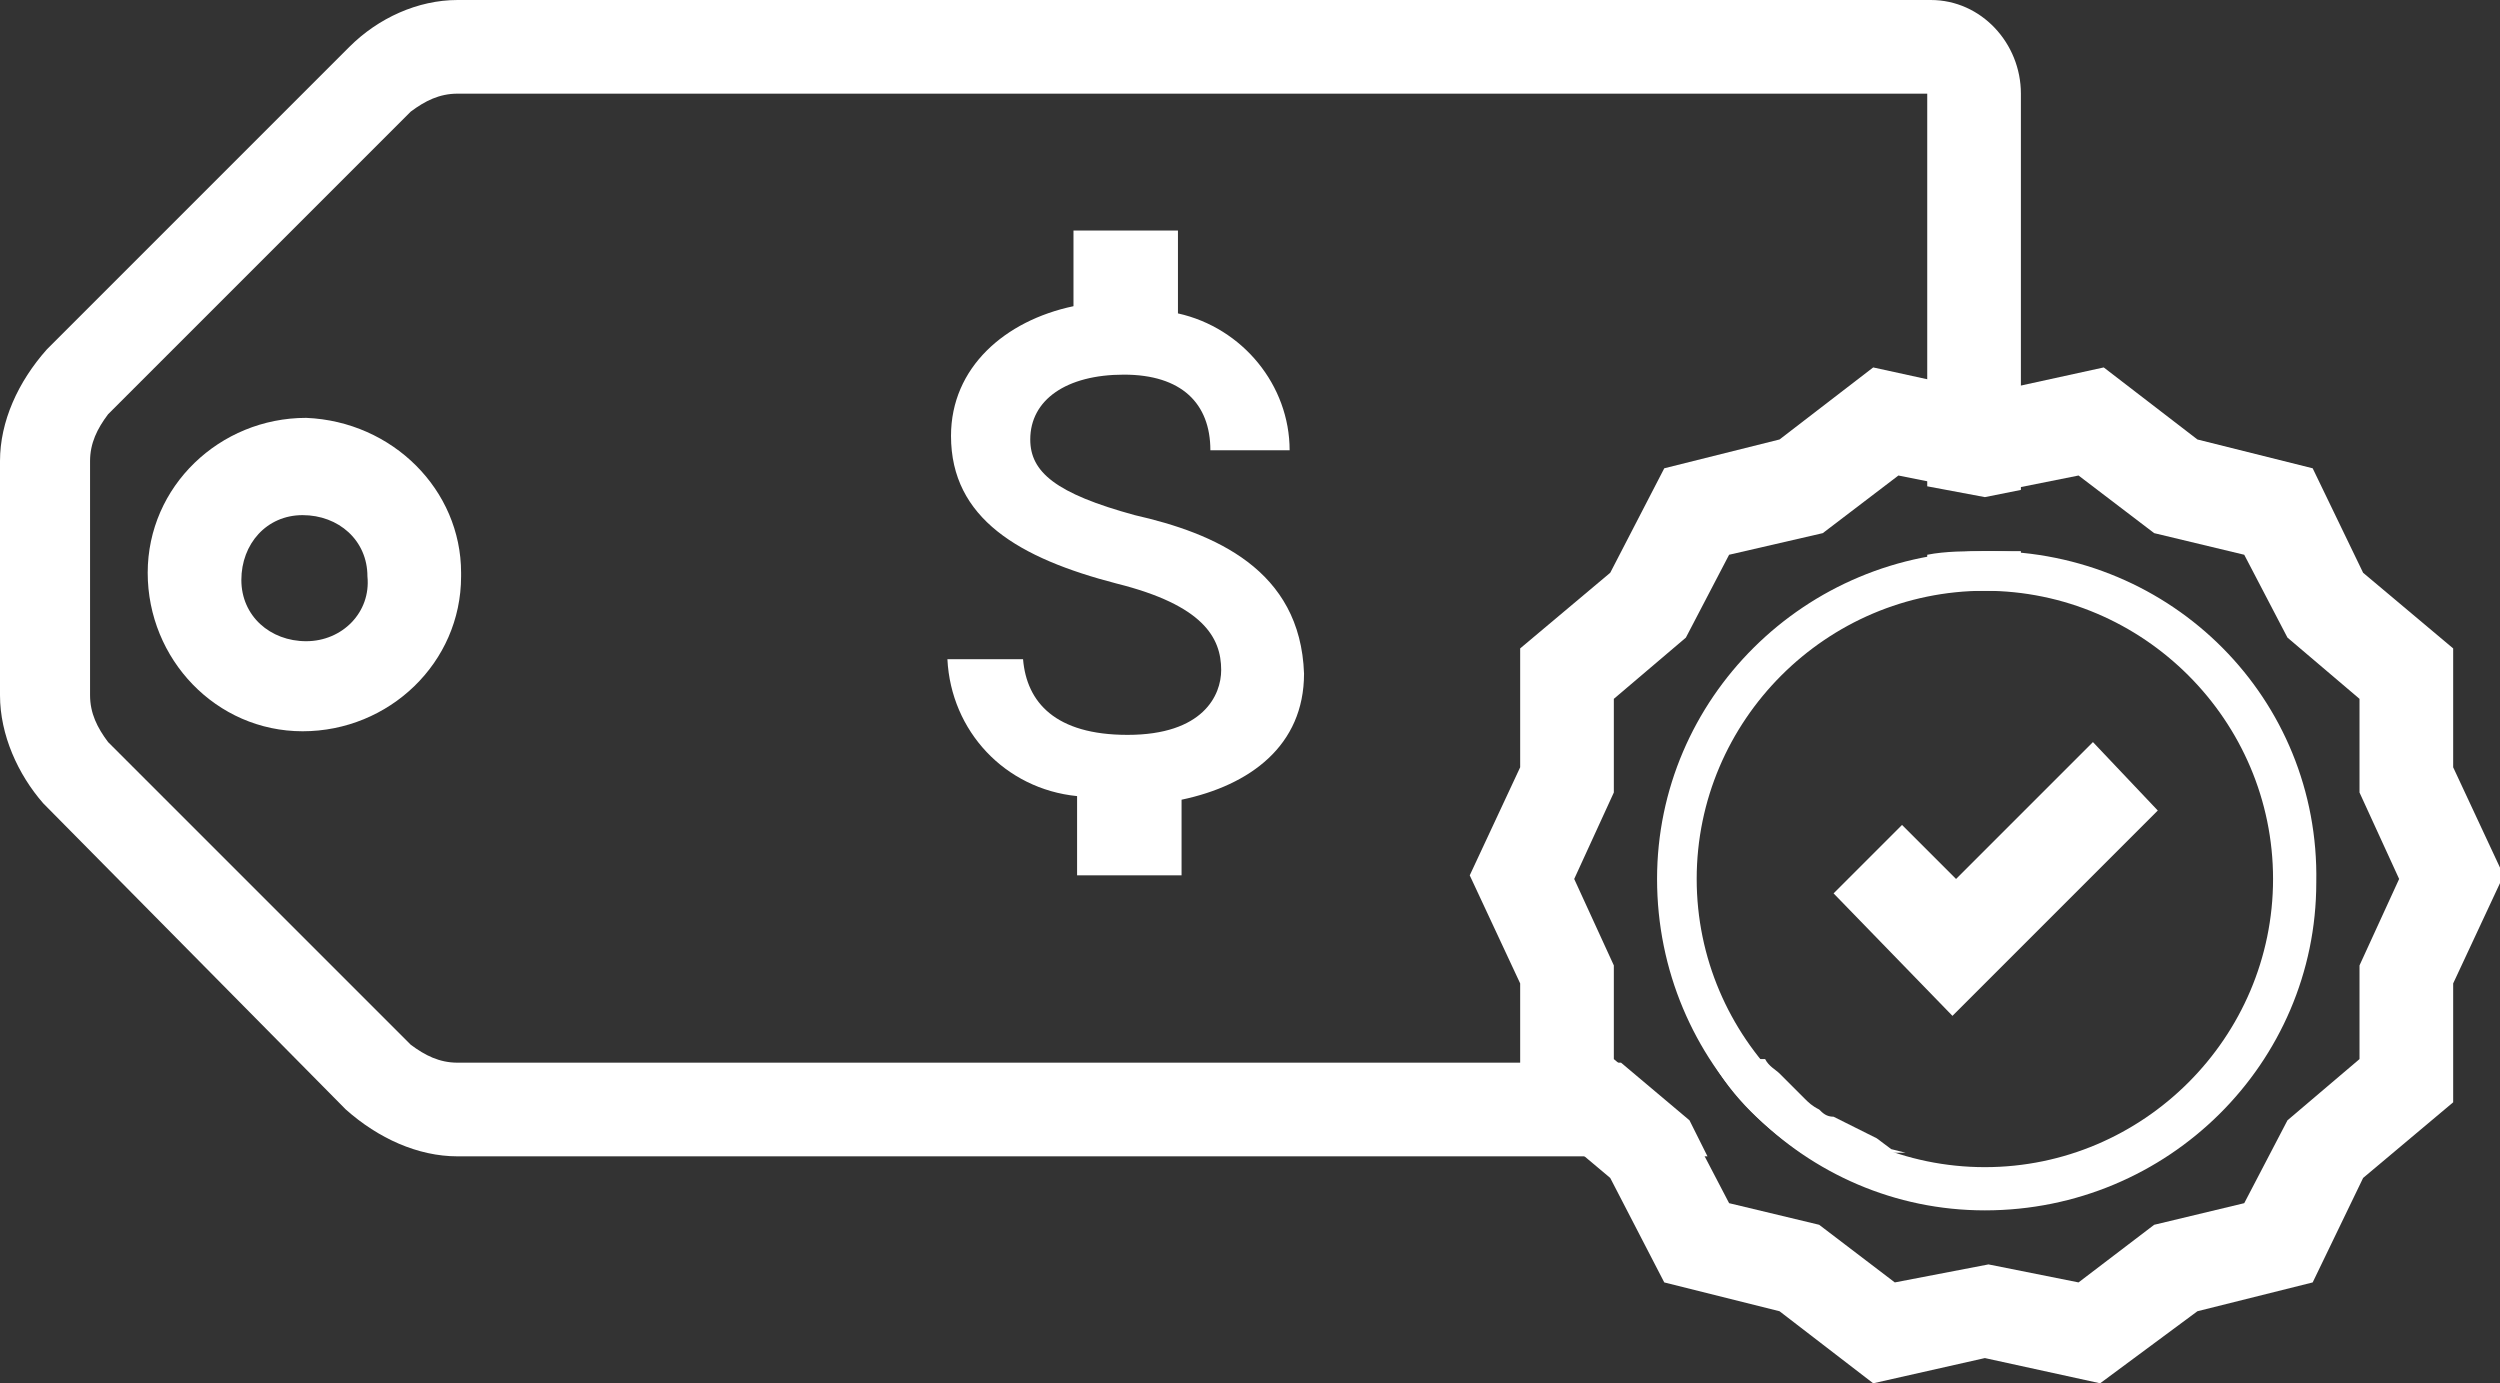
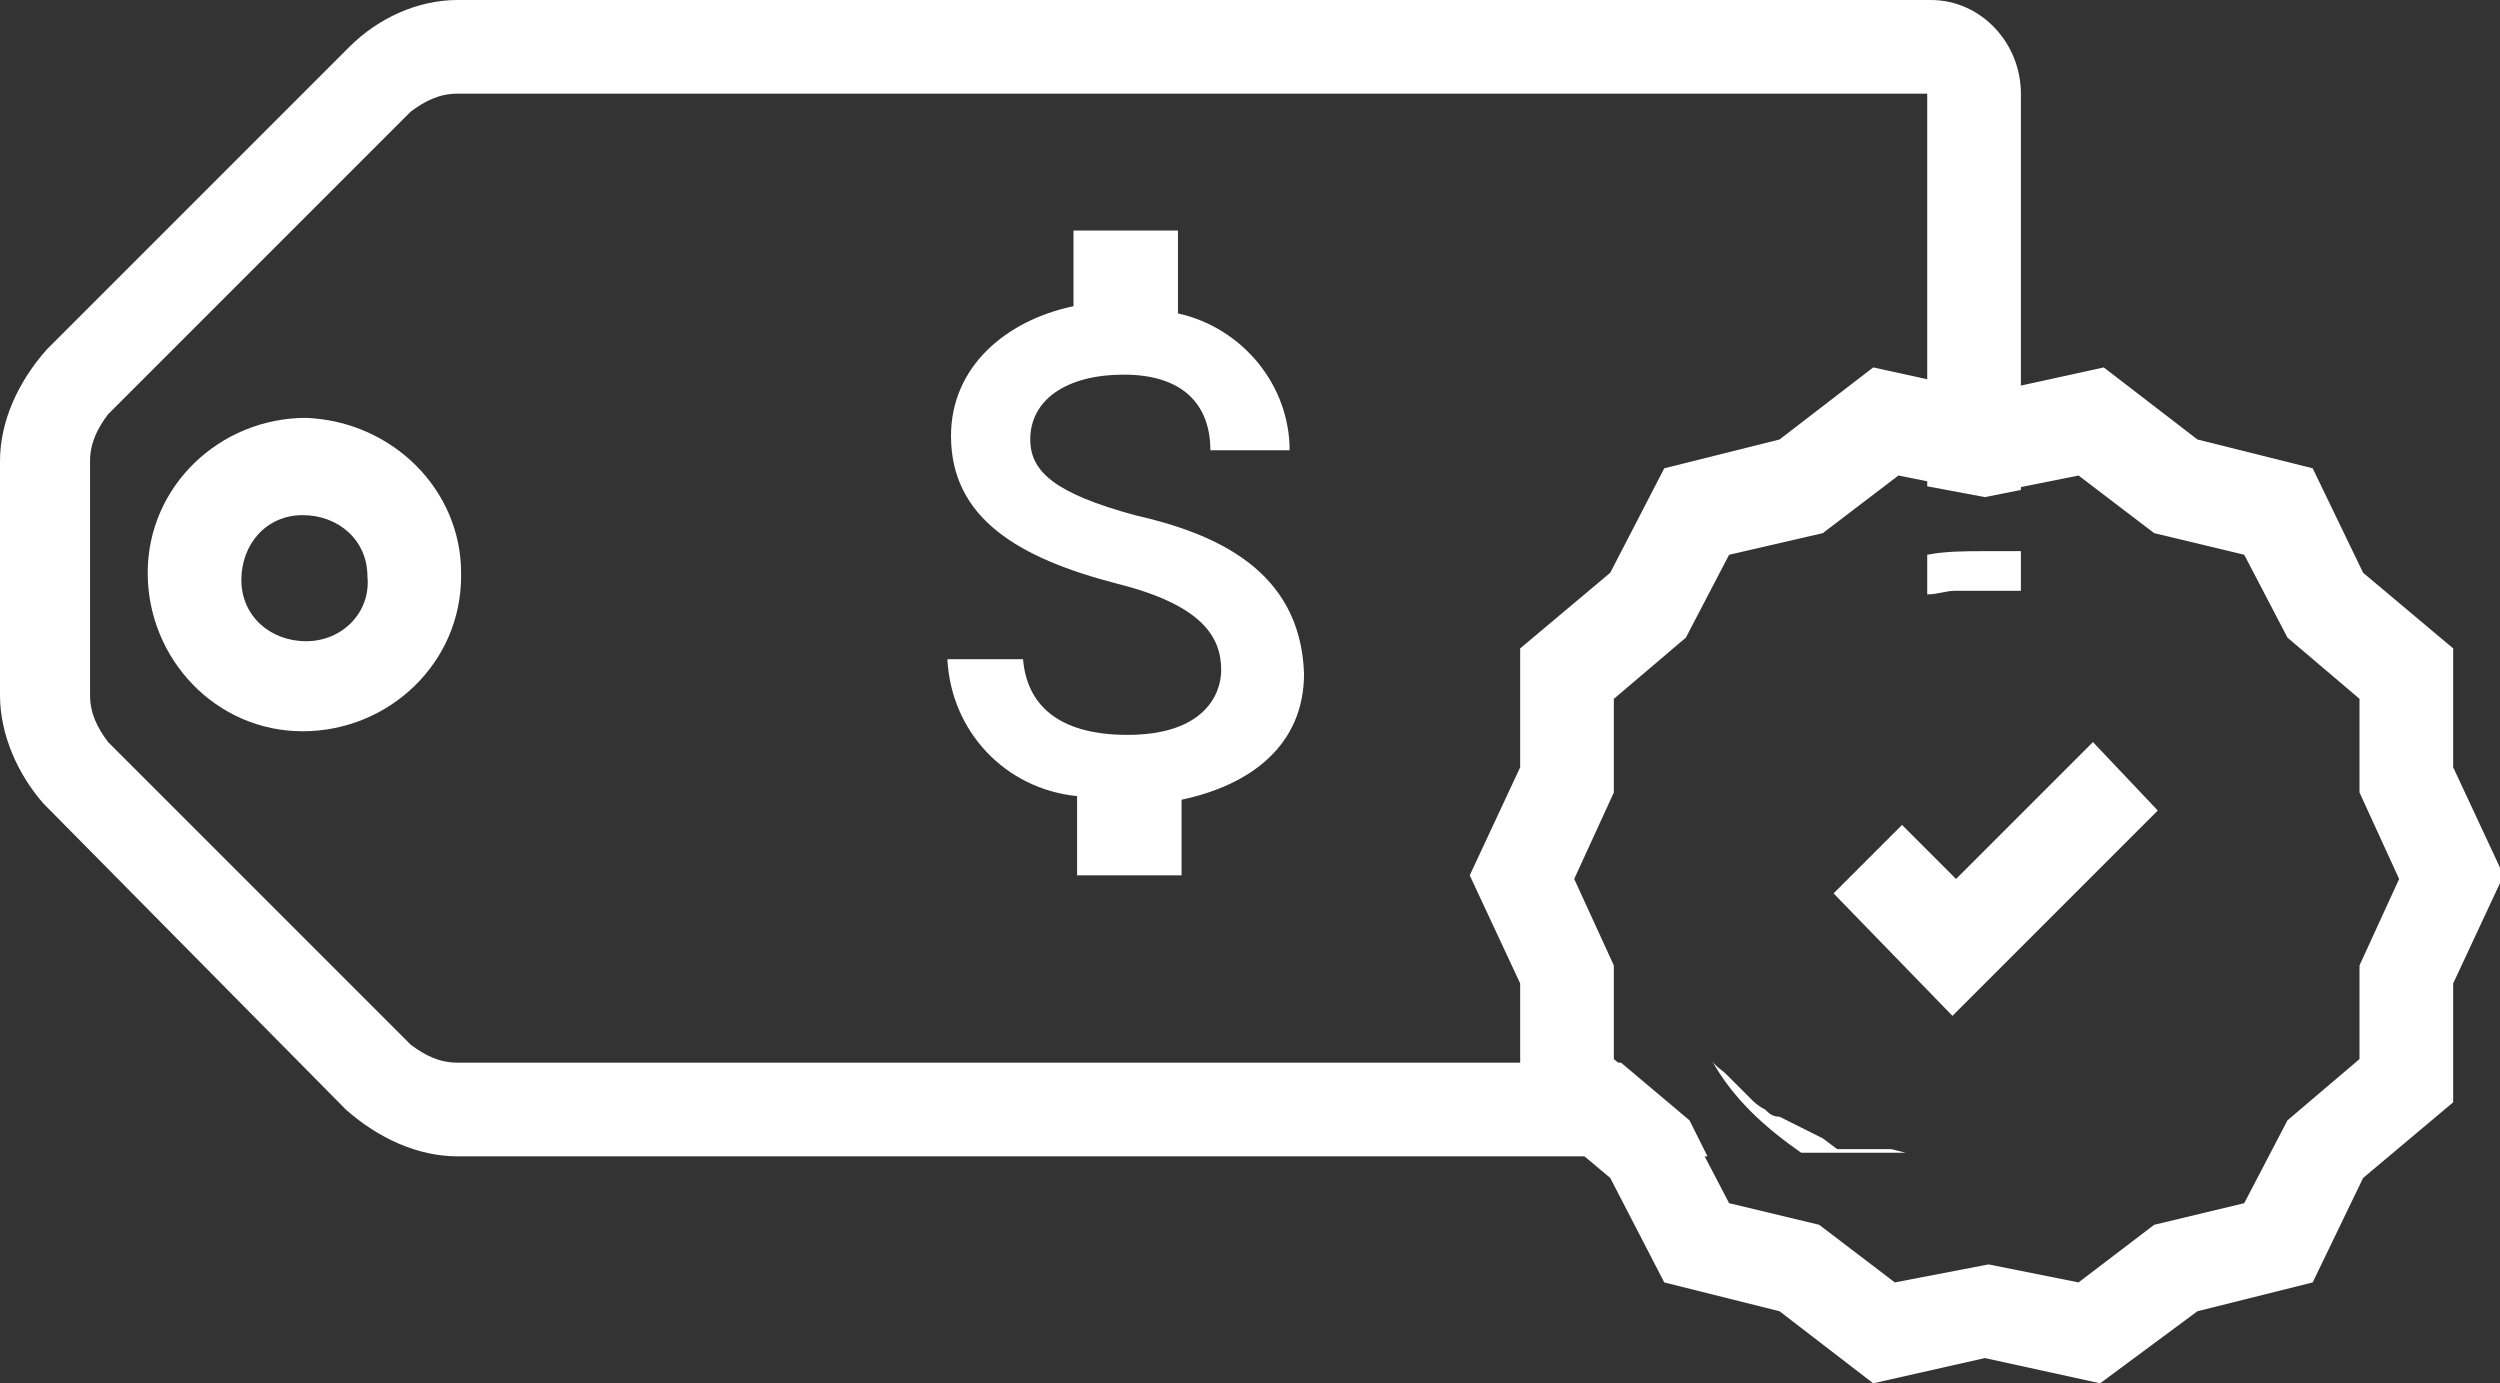
<svg xmlns="http://www.w3.org/2000/svg" version="1.1" viewBox="0 0 69.4 38.4" xml:space="preserve">
  <rect x="0" y="0" width="69.4" height="38.4" fill="#333333" stroke="none" />
  <style type="text/css">.st0{fill:#fff}</style>
  <title>price-guarantee-icon-blue</title>
-   <path class="st0" d="M31.5 14.3c-2.2-.6-2.9-1.2-2.9-2.1 0-1.1 1-1.8 2.6-1.8s2.4.8 2.4 2.1h2.2c0-1.8-1.3-3.4-3.1-3.8V6.4h-2.9v2.1c-1.9.4-3.4 1.7-3.4 3.6 0 2.3 1.9 3.4 4.6 4.1 2.4.6 2.9 1.5 2.9 2.4 0 .7-.5 1.8-2.6 1.8-2 0-2.8-.9-2.9-2.1h-2.1c.1 2 1.6 3.6 3.6 3.8v2.2h2.9v-2.1c1.9-.4 3.4-1.5 3.4-3.5-.1-2.9-2.5-3.9-4.7-4.4M52.5 31.9l.4.1H50c-1-.7-1.9-1.5-2.5-2.6H49c.1.2.3.3.4.4l.4.4.3.3c.1.1.2.2.4.3.1.1.2.2.4.2l1.2.6.4.3" />
+   <path class="st0" d="M31.5 14.3c-2.2-.6-2.9-1.2-2.9-2.1 0-1.1 1-1.8 2.6-1.8s2.4.8 2.4 2.1h2.2c0-1.8-1.3-3.4-3.1-3.8V6.4h-2.9v2.1c-1.9.4-3.4 1.7-3.4 3.6 0 2.3 1.9 3.4 4.6 4.1 2.4.6 2.9 1.5 2.9 2.4 0 .7-.5 1.8-2.6 1.8-2 0-2.8-.9-2.9-2.1h-2.1c.1 2 1.6 3.6 3.6 3.8v2.2h2.9v-2.1c1.9-.4 3.4-1.5 3.4-3.5-.1-2.9-2.5-3.9-4.7-4.4M52.5 31.9l.4.1H50c-1-.7-1.9-1.5-2.5-2.6c.1.2.3.3.4.4l.4.4.3.3c.1.1.2.2.4.3.1.1.2.2.4.2l1.2.6.4.3" />
  <path class="st0" d="M56.1 2.6v11l-1 .2-1.6-.3V2.6H12.7c-.5 0-.9.2-1.3.5L3 11.5c-.3.4-.5.8-.5 1.3v6.5c0 .5.2.9.5 1.3l8.4 8.4c.4.3.8.5 1.3.5H45l1.9 1.6.5 1H12.7c-1.1 0-2.2-.5-3.1-1.3l-8.4-8.5c-.7-.8-1.2-1.9-1.2-3v-6.5c0-1.1.5-2.2 1.3-3.1l8.4-8.4c.8-.8 1.9-1.3 3-1.3h40.9c1.4 0 2.5 1.2 2.5 2.6" />
  <path class="st0" d="M56.1 15.3v1.1h-1.8c-.3 0-.5.1-.8.1v-1.1c.5-.1 1.1-.1 1.6-.1h1M8.5 17.8c-1 0-1.8-.7-1.8-1.7s.7-1.8 1.7-1.8 1.8.7 1.8 1.7c.1 1-.7 1.8-1.7 1.8m0-6.2c-2.4 0-4.4 1.9-4.4 4.3s1.9 4.4 4.3 4.4 4.4-1.9 4.4-4.3v-.1c0-2.3-1.9-4.2-4.3-4.3" />
-   <path class="st0" d="M55.1 32.4c-4.4 0-8-3.6-8-8s3.6-8 8-8 8 3.6 8 8-3.6 8-8 8m.1-17.1c-5.1 0-9.2 4.1-9.2 9.1 0 5.1 4.1 9.2 9.1 9.2 5.1 0 9.2-4.1 9.2-9.1.1-5.1-4-9.2-9.1-9.2" />
  <path class="st0" d="M54.2 28.2l-3.3-3.4 1.9-1.9 1.5 1.5 3.8-3.8 1.8 1.9-5.7 5.7z" />
  <path class="st0" d="M55.2 35.1l2.5.5 2.1-1.6 2.5-.6 1.2-2.3 2-1.7v-2.6l1.1-2.4-1.1-2.4v-2.6l-2-1.7-1.2-2.3-2.5-.6-2.1-1.6-2.5.5-2.5-.5-2.1 1.6-2.6.6-1.2 2.3-2 1.7V22l-1.1 2.4 1.1 2.4v2.6l2 1.7 1.2 2.3 2.5.6 2.1 1.6 2.6-.5zm3.1 3.3l-3.2-.7-3.1.7-2.6-2-3.2-.8-1.5-2.9-2.5-2.1v-3.3l-1.4-3 1.4-3V18l2.5-2.1 1.5-2.9 3.2-.8 2.6-2 3.2.7 3.2-.7 2.6 2 3.2.8 1.4 2.9 2.5 2.1v3.3l1.4 3-1.4 3v3.3l-2.5 2.1-1.4 2.9-3.2.8-2.7 2z" />
</svg>